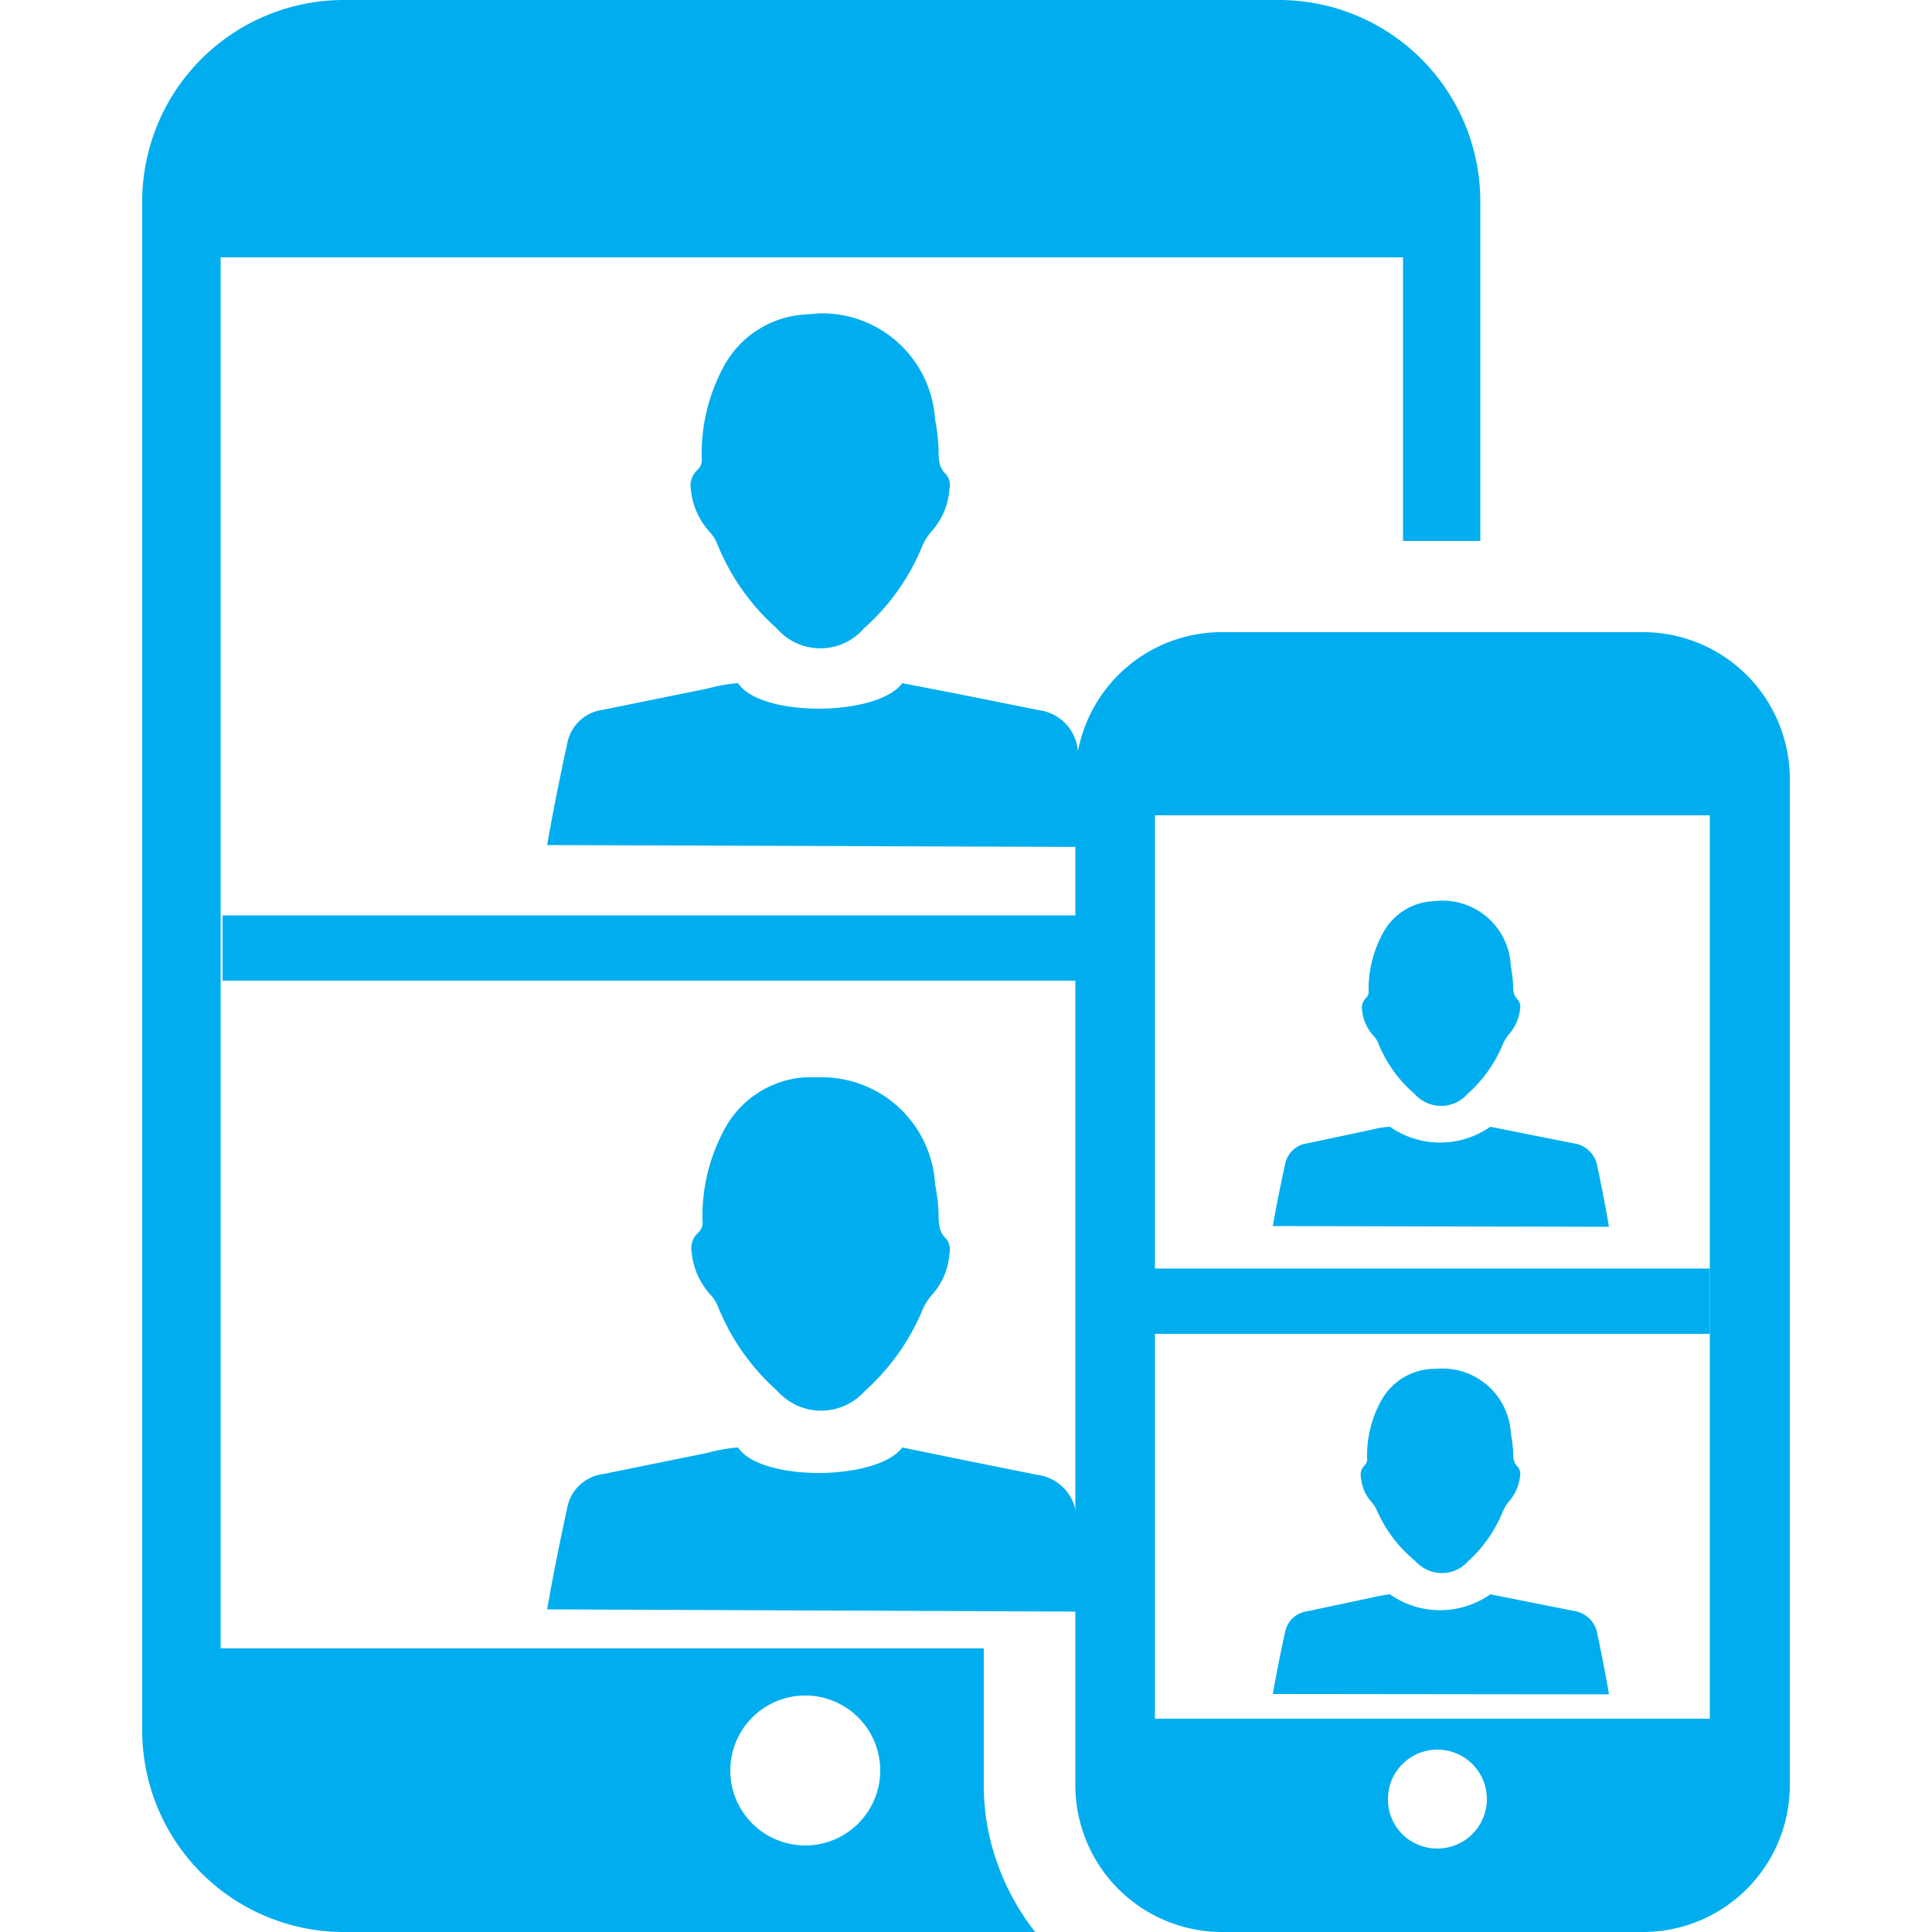
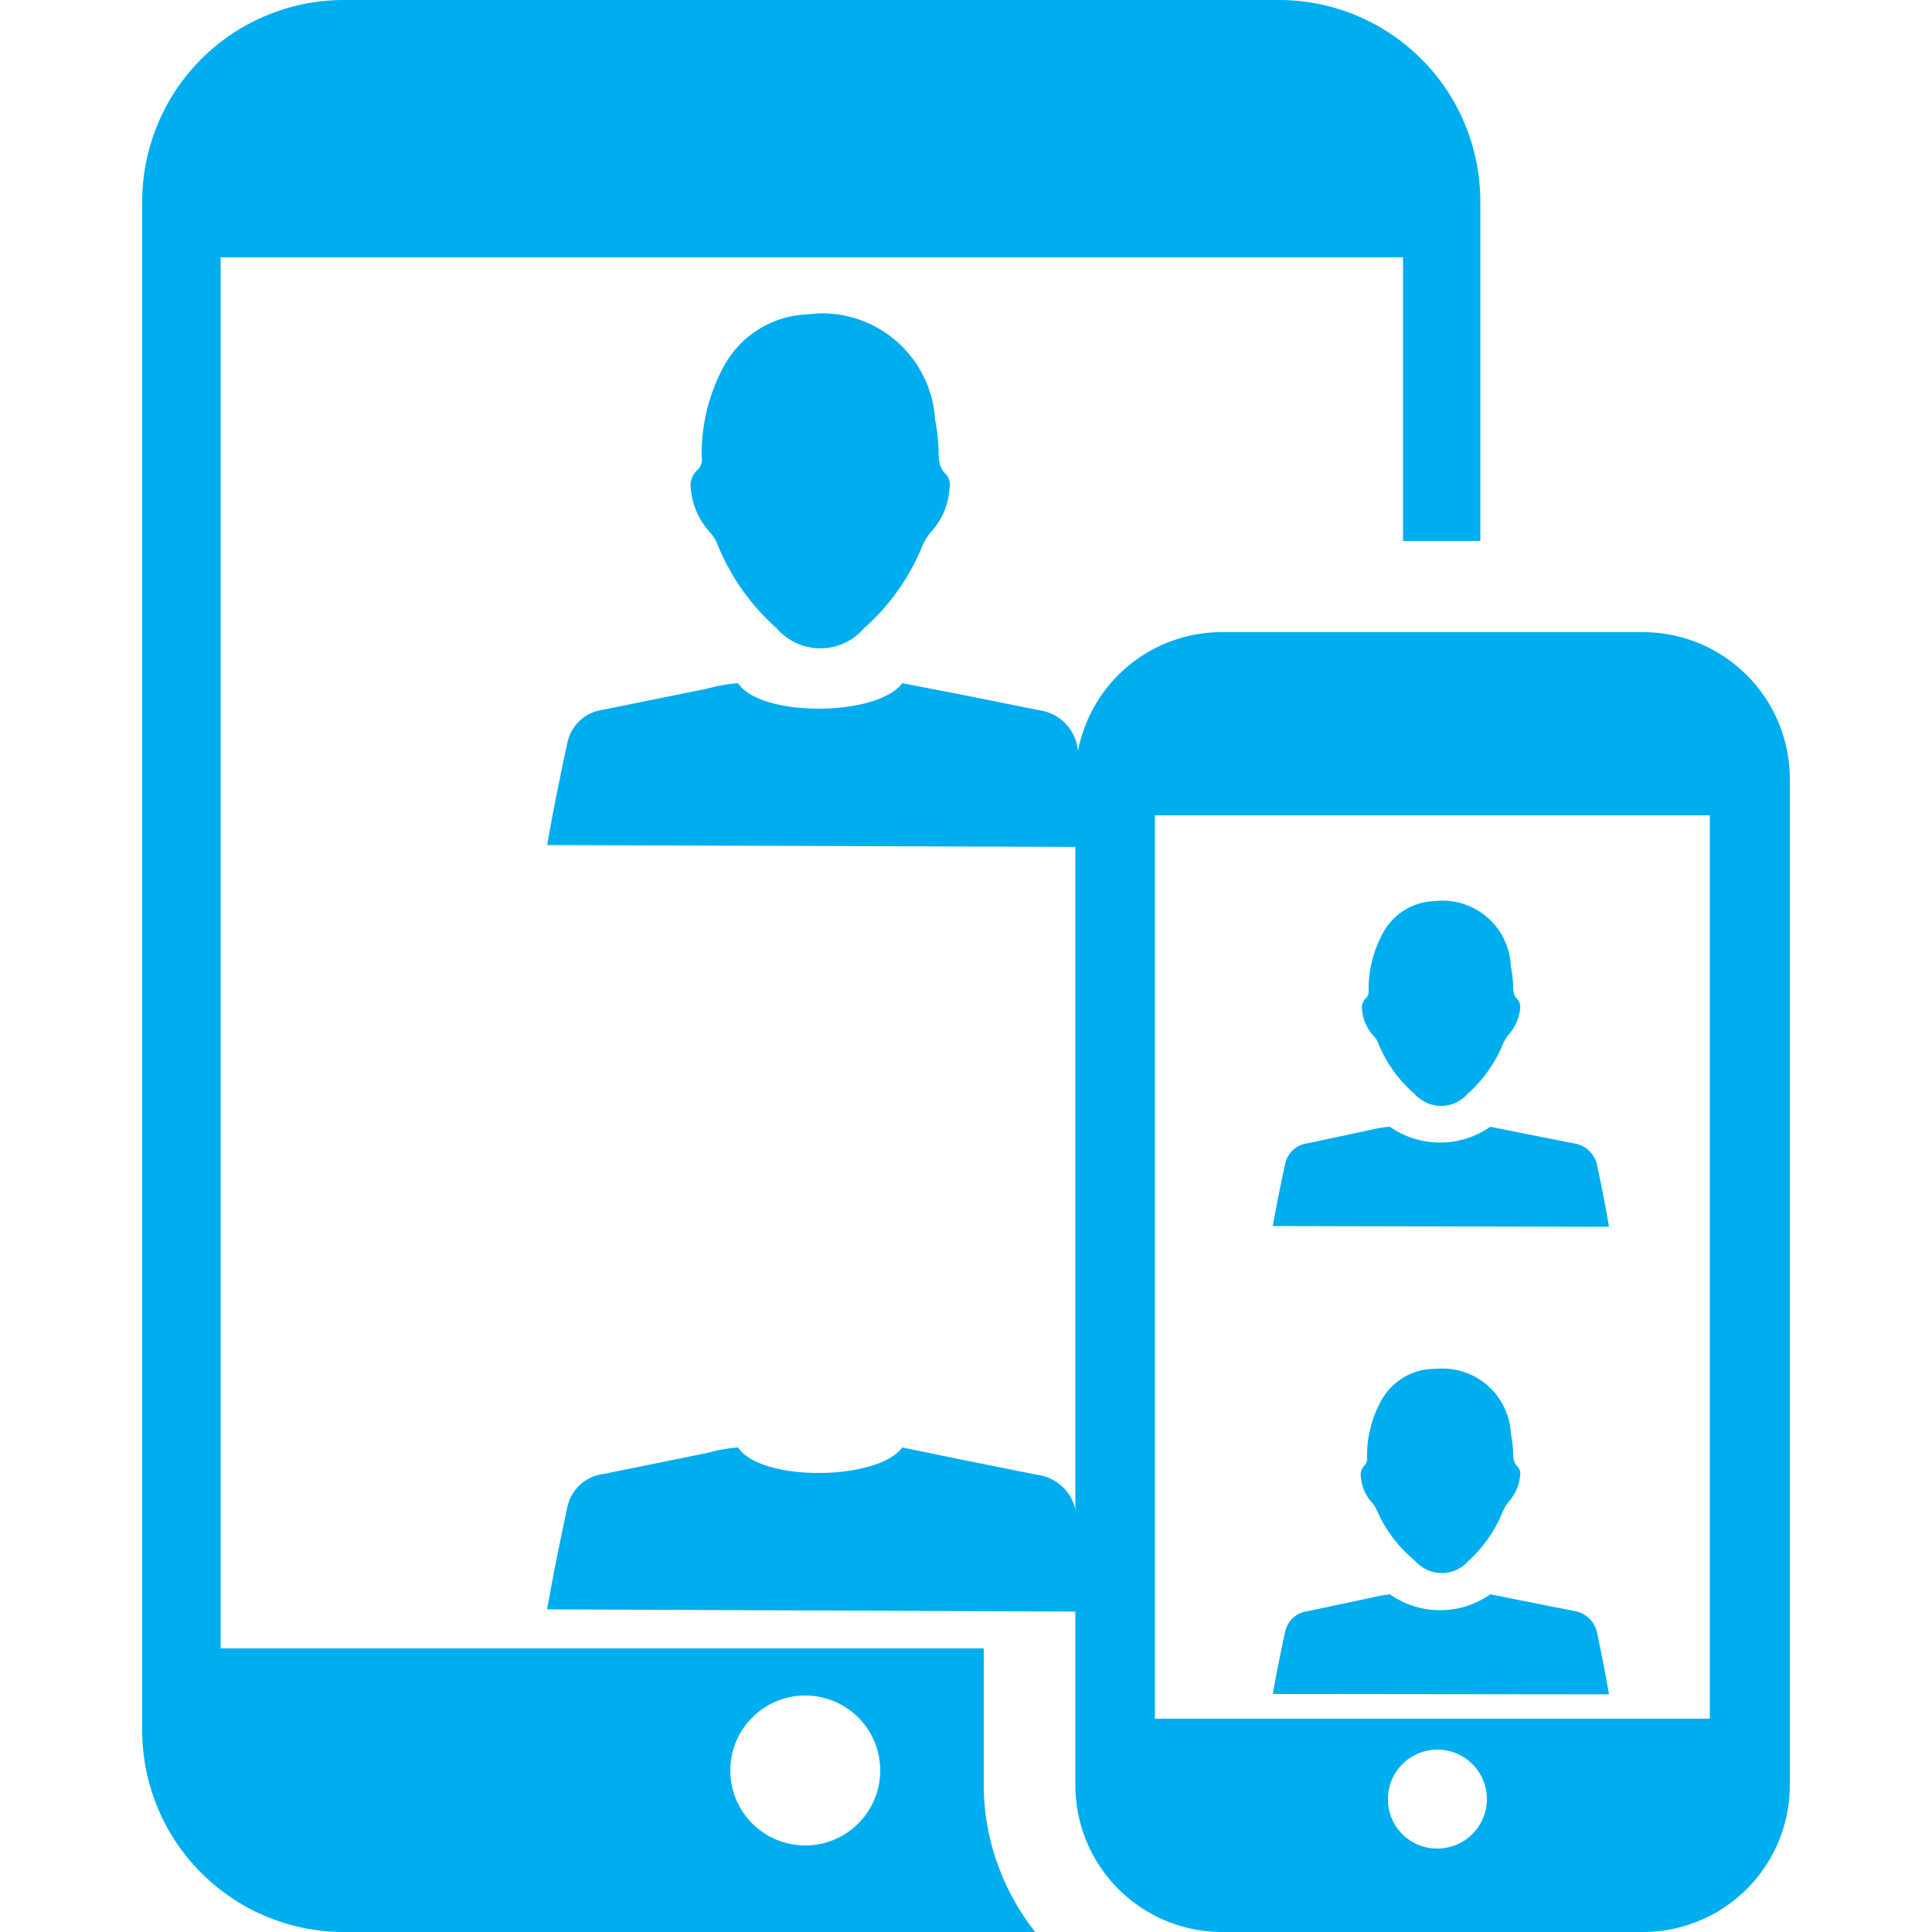
<svg xmlns="http://www.w3.org/2000/svg" id="Layer_1" data-name="Layer 1" viewBox="0 0 50 50">
  <title>icon-mobile-devices-blue</title>
  <g id="Client_Convencience" data-name="Client Convencience">
    <g id="Endpoints">
      <path d="M33.12,0H8.89A5.22,5.22,0,0,0,3.68,5.21V44.77A5.22,5.22,0,0,0,8.89,50h17.9a6.24,6.24,0,0,1-1-1.84,5.94,5.94,0,0,1-.33-1.94V42.66H5.71v-36h30.6V14h2V5.21A5.21,5.21,0,0,0,33.12,0ZM20.84,43.88a1.94,1.94,0,1,1-1.94,1.94A1.94,1.94,0,0,1,20.84,43.88Z" style="fill:#00aeef" />
      <path d="M42.52,16.36H31.62a3.79,3.79,0,0,0-3.79,3.79V46.2A3.8,3.8,0,0,0,31.62,50h10.9a3.8,3.8,0,0,0,3.8-3.8V20.15A3.8,3.8,0,0,0,42.52,16.36Zm1.73,4.74V44.48H29.89V21.1ZM35.92,46.56a1.28,1.28,0,1,1,1.27,1.28A1.27,1.27,0,0,1,35.92,46.56Z" style="fill:#00aeef" />
    </g>
    <path d="M32.94,31.73s.11-.65.32-1.61a.67.67,0,0,1,.57-.53l1.65-.35a2.64,2.64,0,0,1,.49-.08h0a2.27,2.27,0,0,0,2.6,0l1,.2,1.16.23a.72.72,0,0,1,.61.6c.2.94.3,1.56.3,1.56" style="fill:#00aeef" />
    <path d="M37.25,23.31A1.77,1.77,0,0,1,39.1,25a3.93,3.93,0,0,1,.06.48c0,.14,0,.28.12.39a.32.32,0,0,1,.06.25,1.21,1.21,0,0,1-.29.65,1,1,0,0,0-.15.24,3.51,3.51,0,0,1-.92,1.3.91.91,0,0,1-1.29.08.3.3,0,0,1-.08-.08A3.37,3.37,0,0,1,35.67,27a.62.62,0,0,0-.12-.19,1.14,1.14,0,0,1-.3-.67.36.36,0,0,1,.09-.3.23.23,0,0,0,.08-.2,3,3,0,0,1,.37-1.49A1.56,1.56,0,0,1,37,23.33Z" style="fill:#00aeef" />
    <path d="M32.94,43.84s.11-.65.32-1.61a.67.67,0,0,1,.57-.53l1.65-.35a3.86,3.86,0,0,1,.49-.09h0a2.26,2.26,0,0,0,2.6,0l1,.2,1.16.23a.72.72,0,0,1,.61.6c.2.94.3,1.56.3,1.56" style="fill:#00aeef" />
    <path d="M37.25,35.42a1.77,1.77,0,0,1,1.85,1.67,4,4,0,0,1,.06.47c0,.15,0,.29.12.4a.3.3,0,0,1,.06.24,1.2,1.2,0,0,1-.29.66,1,1,0,0,0-.15.24A3.51,3.51,0,0,1,38,40.4a.91.91,0,0,1-1.29.08.3.3,0,0,1-.08-.08,3.49,3.49,0,0,1-1-1.32.76.76,0,0,0-.12-.19,1.1,1.1,0,0,1-.29-.66.33.33,0,0,1,.09-.3.24.24,0,0,0,.07-.21,2.93,2.93,0,0,1,.37-1.48A1.59,1.59,0,0,1,37,35.43Z" style="fill:#00aeef" />
    <path d="M14.16,21.87s.18-1.07.52-2.63a1.08,1.08,0,0,1,.92-.87l2.71-.55a4.08,4.08,0,0,1,.79-.14h0c.6.9,3.62.86,4.25,0L25,18l1.89.38a1.16,1.16,0,0,1,1,1c.33,1.53.5,2.54.5,2.54" style="fill:#00aeef" />
    <path d="M21.2,8.11a2.93,2.93,0,0,1,3,2.75,4.91,4.91,0,0,1,.09.77c0,.23,0,.47.19.64a.45.45,0,0,1,.09.4,1.82,1.82,0,0,1-.46,1.08,1.36,1.36,0,0,0-.24.38,5.72,5.72,0,0,1-1.51,2.13,1.49,1.49,0,0,1-2.26,0,5.82,5.82,0,0,1-1.54-2.19,1,1,0,0,0-.2-.31,1.9,1.9,0,0,1-.48-1.09.55.55,0,0,1,.15-.49.36.36,0,0,0,.13-.34,4.74,4.74,0,0,1,.6-2.41,2.57,2.57,0,0,1,2.06-1.29Z" style="fill:#00aeef" />
    <path d="M14.16,41.65s.18-1.07.52-2.63a1.08,1.08,0,0,1,.92-.87l2.71-.55a4.08,4.08,0,0,1,.79-.14h0c.6.9,3.62.86,4.25,0l1.61.33,1.89.38a1.16,1.16,0,0,1,1,1c.33,1.53.5,2.54.5,2.54" style="fill:#00aeef" />
-     <path d="M21.2,27.88a2.94,2.94,0,0,1,3,2.76,4.91,4.91,0,0,1,.09.77c0,.23,0,.47.19.64a.45.45,0,0,1,.09.4,1.76,1.76,0,0,1-.46,1.07,1.58,1.58,0,0,0-.24.39A5.81,5.81,0,0,1,22.38,36a1.51,1.51,0,0,1-2.26,0,5.82,5.82,0,0,1-1.54-2.19,1,1,0,0,0-.2-.31,1.9,1.9,0,0,1-.48-1.09.55.55,0,0,1,.15-.49.37.37,0,0,0,.13-.34,4.72,4.72,0,0,1,.6-2.41,2.55,2.55,0,0,1,2.06-1.29Z" style="fill:#00aeef" />
-     <rect x="5.76" y="23.69" width="22.12" height="1.69" style="fill:#00aeef" />
-     <rect x="29.56" y="32.83" width="14.69" height="1.69" style="fill:#00aeef" />
  </g>
</svg>